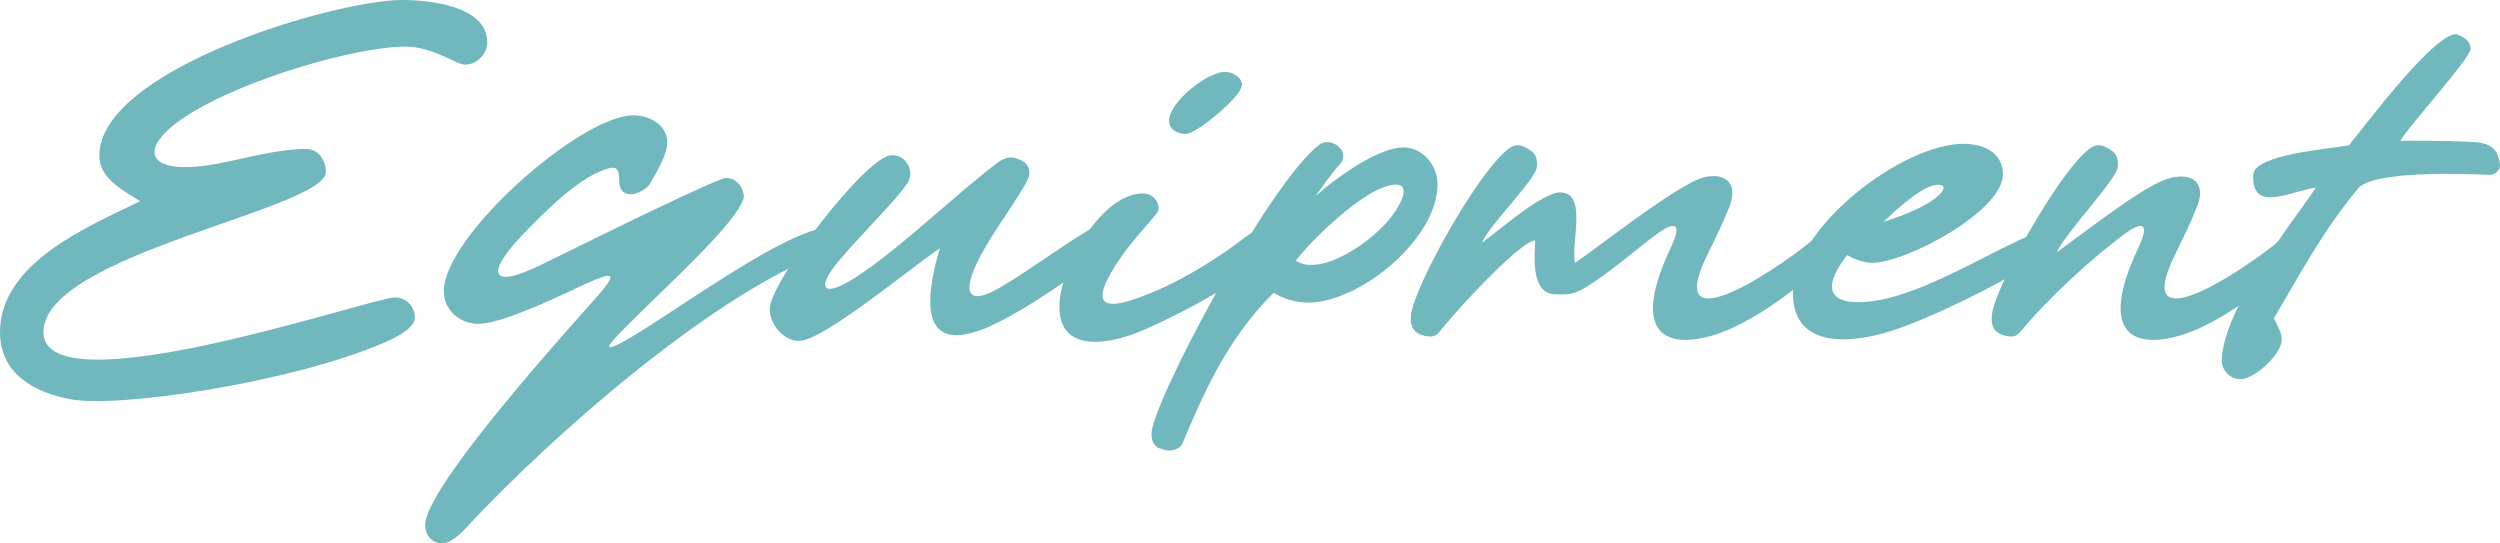
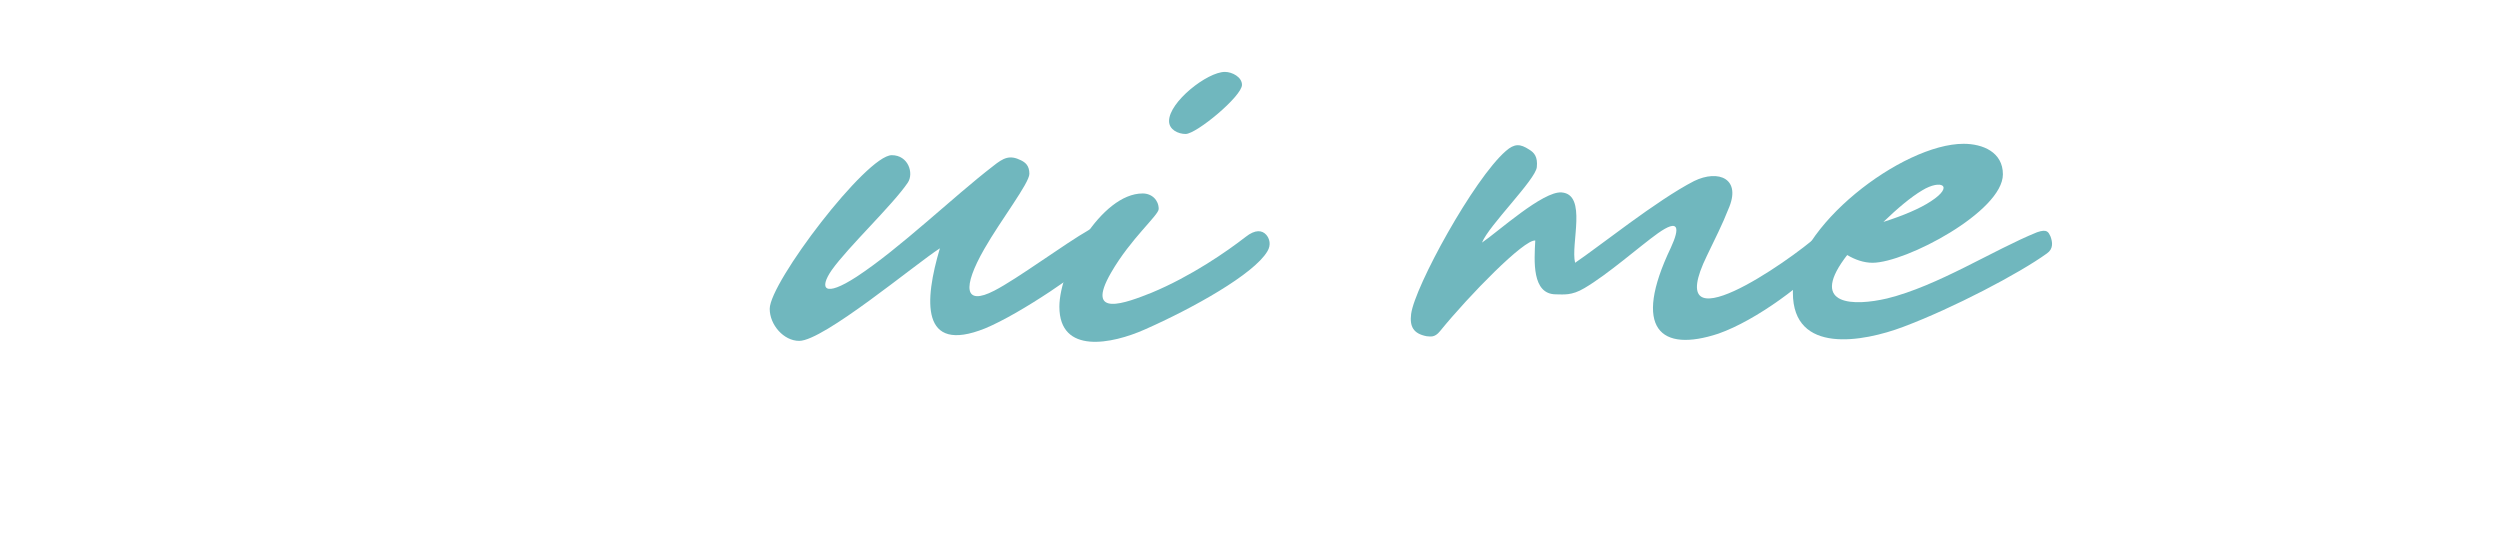
<svg xmlns="http://www.w3.org/2000/svg" id="_レイヤー_2" data-name="レイヤー_2" viewBox="0 0 434.97 94.5">
  <defs>
    <style>
      .cls-1 {
        fill: #70b7be;
      }
    </style>
  </defs>
  <g id="_レイヤー_1-2" data-name="レイヤー_1">
    <g>
-       <path class="cls-1" d="M17.28,27.09C17.28,12.06,58.41,0,69.93,0c4.41,0,14.85.9,14.85,7.38,0,1.98-1.8,3.87-3.87,3.87-1.53,0-5.58-3.15-10.44-3.15-7.92,0-27.54,5.31-38.16,12.15-8.1,5.31-7.11,9.81,2.79,8.64,5.58-.63,12.15-2.97,18.18-2.97,2.16,0,3.42,2.07,3.42,3.96,0,6.57-49.14,14.31-49.14,27.9s57.24-6.03,61.11-6.03c2.16,0,3.51,1.71,3.51,3.51,0,1.44-2.16,3.06-5.67,4.5-16.11,6.84-45.81,11.25-54.18,9.72-6.3-1.17-12.33-4.41-12.33-11.7,0-12.06,15.48-18.45,24.39-22.77-2.79-1.8-7.11-3.87-7.11-7.92Z" />
-       <path class="cls-1" d="M83.25,56.34c-3.33,0-6.03-2.43-6.03-5.67,0-9.63,23.85-30.6,32.94-30.6,2.7,0,5.94,1.53,5.94,4.77,0,1.89-1.62,4.77-3.06,7.2-.9,1.44-5.31,3.42-5.31-.72,0-1.98-.63-2.34-1.62-2.07-5.13,1.17-11.61,7.92-14.94,11.34-6.48,6.66-6.3,9.99,2.79,5.58,11.16-5.49,30.87-15.21,32.4-15.21,1.8,0,3.06,1.71,3.06,3.42-1.17,4.41-13.23,15.12-20.61,22.59-2.7,2.7-5.04,5.22.81,1.8,7.74-4.5,24.39-16.83,32.76-18.9,2.16-.54,3.33,3.6.45,4.32-19.62,7.74-46.71,31.59-61.29,47.16-.81.9-1.71,1.89-3.06,2.7-.36.27-.9.45-1.62.45-1.71,0-2.88-1.35-2.88-3.15,0-6.03,20.43-29.16,29.7-39.51,4.5-5.04,2.52-4.41-2.43-2.16-6.03,2.88-14.31,6.66-18,6.66Z" />
      <path class="cls-1" d="M177.66,27.9c.72.36,1.44.9,1.44,2.34,0,1.62-4.95,8.01-7.83,13.05-3.87,6.75-3.51,9.99,1.71,7.29,4.05-2.07,12.15-8.1,16.56-10.62,3.15-1.8,3.96,2.52,2.25,3.96-3.33,3.15-14.13,10.62-20.43,13.23-11.25,4.5-10.53-4.86-7.83-13.95-4.32,2.79-20.25,16.11-24.48,16.11-2.7,0-5.13-2.79-5.13-5.58,0-4.59,16.83-26.73,21.24-26.73,2.88,0,3.87,3.15,2.79,4.77-2.61,3.87-10.35,11.16-13.23,15.21-2.25,3.24-1.35,4.86,4.32,1.17,7.56-4.95,16.74-13.86,23.76-19.26,1.8-1.44,2.88-1.98,4.86-.99Z" />
      <path class="cls-1" d="M216.72,41.22c1.71-1.35,2.88-1.17,3.6-.36.54.63.9,1.71.18,2.88-2.34,3.96-12.96,9.9-21.33,13.59-5.67,2.52-14.85,4.41-14.85-3.96,0-6.75,7.29-19.71,14.49-19.71,1.62,0,2.79,1.17,2.79,2.7,0,1.08-4.86,5.13-8.28,11.07-4.68,8.1,2.7,5.22,7.02,3.51,6.93-2.88,13.14-7.2,16.38-9.72ZM203.4,21.06c0-3.33,6.66-8.55,9.72-8.55,1.26,0,2.97.9,2.97,2.25,0,1.98-7.92,8.55-9.81,8.55-1.26,0-2.88-.72-2.88-2.25Z" />
-       <path class="cls-1" d="M244.17,25.65c3.42,0,5.94,3.15,5.94,6.39,0,9.63-13.59,20.61-22.5,20.61-2.16,0-4.23-.63-6.03-1.71-8.28,8.28-12.33,17.91-15.84,26.19-.36.9-1.44,1.26-2.52,1.26-.45,0-1.26-.36-1.71-.45-.81-.54-1.17-1.35-1.17-2.43,0-5.22,20.25-43.38,29.16-50.31,2.16-1.62,5.76,1.26,3.51,3.51-1.44,1.53-3.42,4.5-4.14,5.4,4.77-4.14,11.34-8.46,15.3-8.46ZM242.55,37.08c2.88-4.23,2.07-6.21-2.7-4.14-4.5,2.07-11.52,8.64-14.4,12.42,4.32,2.88,13.68-3.33,17.1-8.28Z" />
-       <path class="cls-1" d="M250.56,57.6c-.99,1.26-1.8.9-2.34.9-2.34-.45-2.97-1.71-2.7-3.87.63-4.77,10.89-23.49,16.47-28.35,1.53-1.35,2.52-1.26,4.05-.27.9.54,1.53,1.26,1.35,3.06-.18,2.16-8.37,10.17-9.54,13.14,2.79-1.89,10.62-9,13.86-8.73,4.5.36,1.53,9,2.34,12.24,4.14-2.79,14.22-10.89,20.7-14.22,4.23-2.07,8.37-.45,5.94,4.95-.9,2.34-2.43,5.4-3.69,8.01-8.1,16.56,14.22,1.08,19.44-3.6.18-.18,1.17-1.17,2.52.36.81.81.36,2.43-.36,3.15-4.32,4.86-12.96,11.34-19.62,13.68-10.08,3.33-15.03-.81-8.28-14.94,1.62-3.51,1.44-5.13-2.25-2.52-3.15,2.25-8.64,7.11-12.78,9.54-2.25,1.35-3.69,1.08-4.95,1.08-4.23,0-3.78-5.85-3.6-9.36-1.89-.27-11.43,9.45-16.56,15.75Z" />
+       <path class="cls-1" d="M250.56,57.6c-.99,1.26-1.8.9-2.34.9-2.34-.45-2.97-1.71-2.7-3.87.63-4.77,10.89-23.49,16.47-28.35,1.53-1.35,2.52-1.26,4.05-.27.9.54,1.53,1.26,1.35,3.06-.18,2.16-8.37,10.17-9.54,13.14,2.79-1.89,10.62-9,13.86-8.73,4.5.36,1.53,9,2.34,12.24,4.14-2.79,14.22-10.89,20.7-14.22,4.23-2.07,8.37-.45,5.94,4.95-.9,2.34-2.43,5.4-3.69,8.01-8.1,16.56,14.22,1.08,19.44-3.6.18-.18,1.17-1.17,2.52.36.81.81.36,2.43-.36,3.15-4.32,4.86-12.96,11.34-19.62,13.68-10.08,3.33-15.03-.81-8.28-14.94,1.62-3.51,1.44-5.13-2.25-2.52-3.15,2.25-8.64,7.11-12.78,9.54-2.25,1.35-3.69,1.08-4.95,1.08-4.23,0-3.78-5.85-3.6-9.36-1.89-.27-11.43,9.45-16.56,15.75" />
      <path class="cls-1" d="M320.85,45.09c-5.85,8.1,1.71,8.19,7.47,6.84,8.82-2.16,18.54-8.46,26.1-11.52,1.8-.63,1.98,0,2.34.72.36.99.54,2.16-.63,2.97-4.86,3.51-16.38,9.54-25.02,12.78-6.93,2.61-19.17,4.86-19.17-5.94,0-11.43,19.08-25.92,29.7-25.92,3.33,0,6.84,1.44,6.84,5.31,0,6.48-16.92,15.39-22.68,15.39-1.53,0-3.06-.54-4.41-1.35-.18.27-.36.45-.54.72ZM335.97,35.01c4.14-2.7,1.71-3.87-1.53-1.89-1.98,1.17-4.32,3.15-6.75,5.49,3.42-1.08,6.39-2.34,8.28-3.6Z" />
-       <path class="cls-1" d="M349.29,58.5c-2.34-.45-2.97-1.71-2.7-3.87.63-4.77,10.89-23.49,16.47-28.35,1.53-1.35,2.52-1.26,4.05-.27.9.54,1.53,1.26,1.35,3.06-.18,2.16-9.45,11.88-10.62,14.85,7.11-5.22,13.95-10.53,18.27-12.42,4.32-1.89,8.37-.45,5.94,4.95-.9,2.34-2.43,5.4-3.69,8.01-8.1,16.56,14.22,1.08,19.44-3.6.18-.18,1.17-1.17,2.52.36.81.81.36,2.43-.36,3.15-4.32,4.86-12.96,11.34-19.62,13.68-10.08,3.33-15.03-.81-8.28-14.94,1.62-3.51,1.44-5.13-2.25-2.52-5.76,4.23-13.68,11.52-18.18,17.01-.99,1.26-1.8.9-2.34.9Z" />
-       <path class="cls-1" d="M392.04,30.42c.18-3.6,13.32-4.5,16.65-5.13,3.15-3.87,14.85-19.53,18.72-19.35,1.26.54,2.43,1.08,2.43,2.61-.09,1.62-9.9,12.42-12.24,15.93,3.78,0,7.74,0,11.52.18,2.79.09,5.58.18,5.85,4.14,0,.99-1.08,1.71-1.98,1.62-4.32-.18-20.07-.81-22.77,2.43-6.39,7.83-9.54,14.04-14.58,22.5.54,1.26,1.44,2.61,1.35,3.87-.09,2.52-4.95,6.93-7.29,6.75-1.71,0-3.24-1.71-3.15-3.33.45-9.27,11.7-23.04,16.38-29.97-3.96.36-11.25,4.68-10.89-2.25Z" />
    </g>
  </g>
</svg>